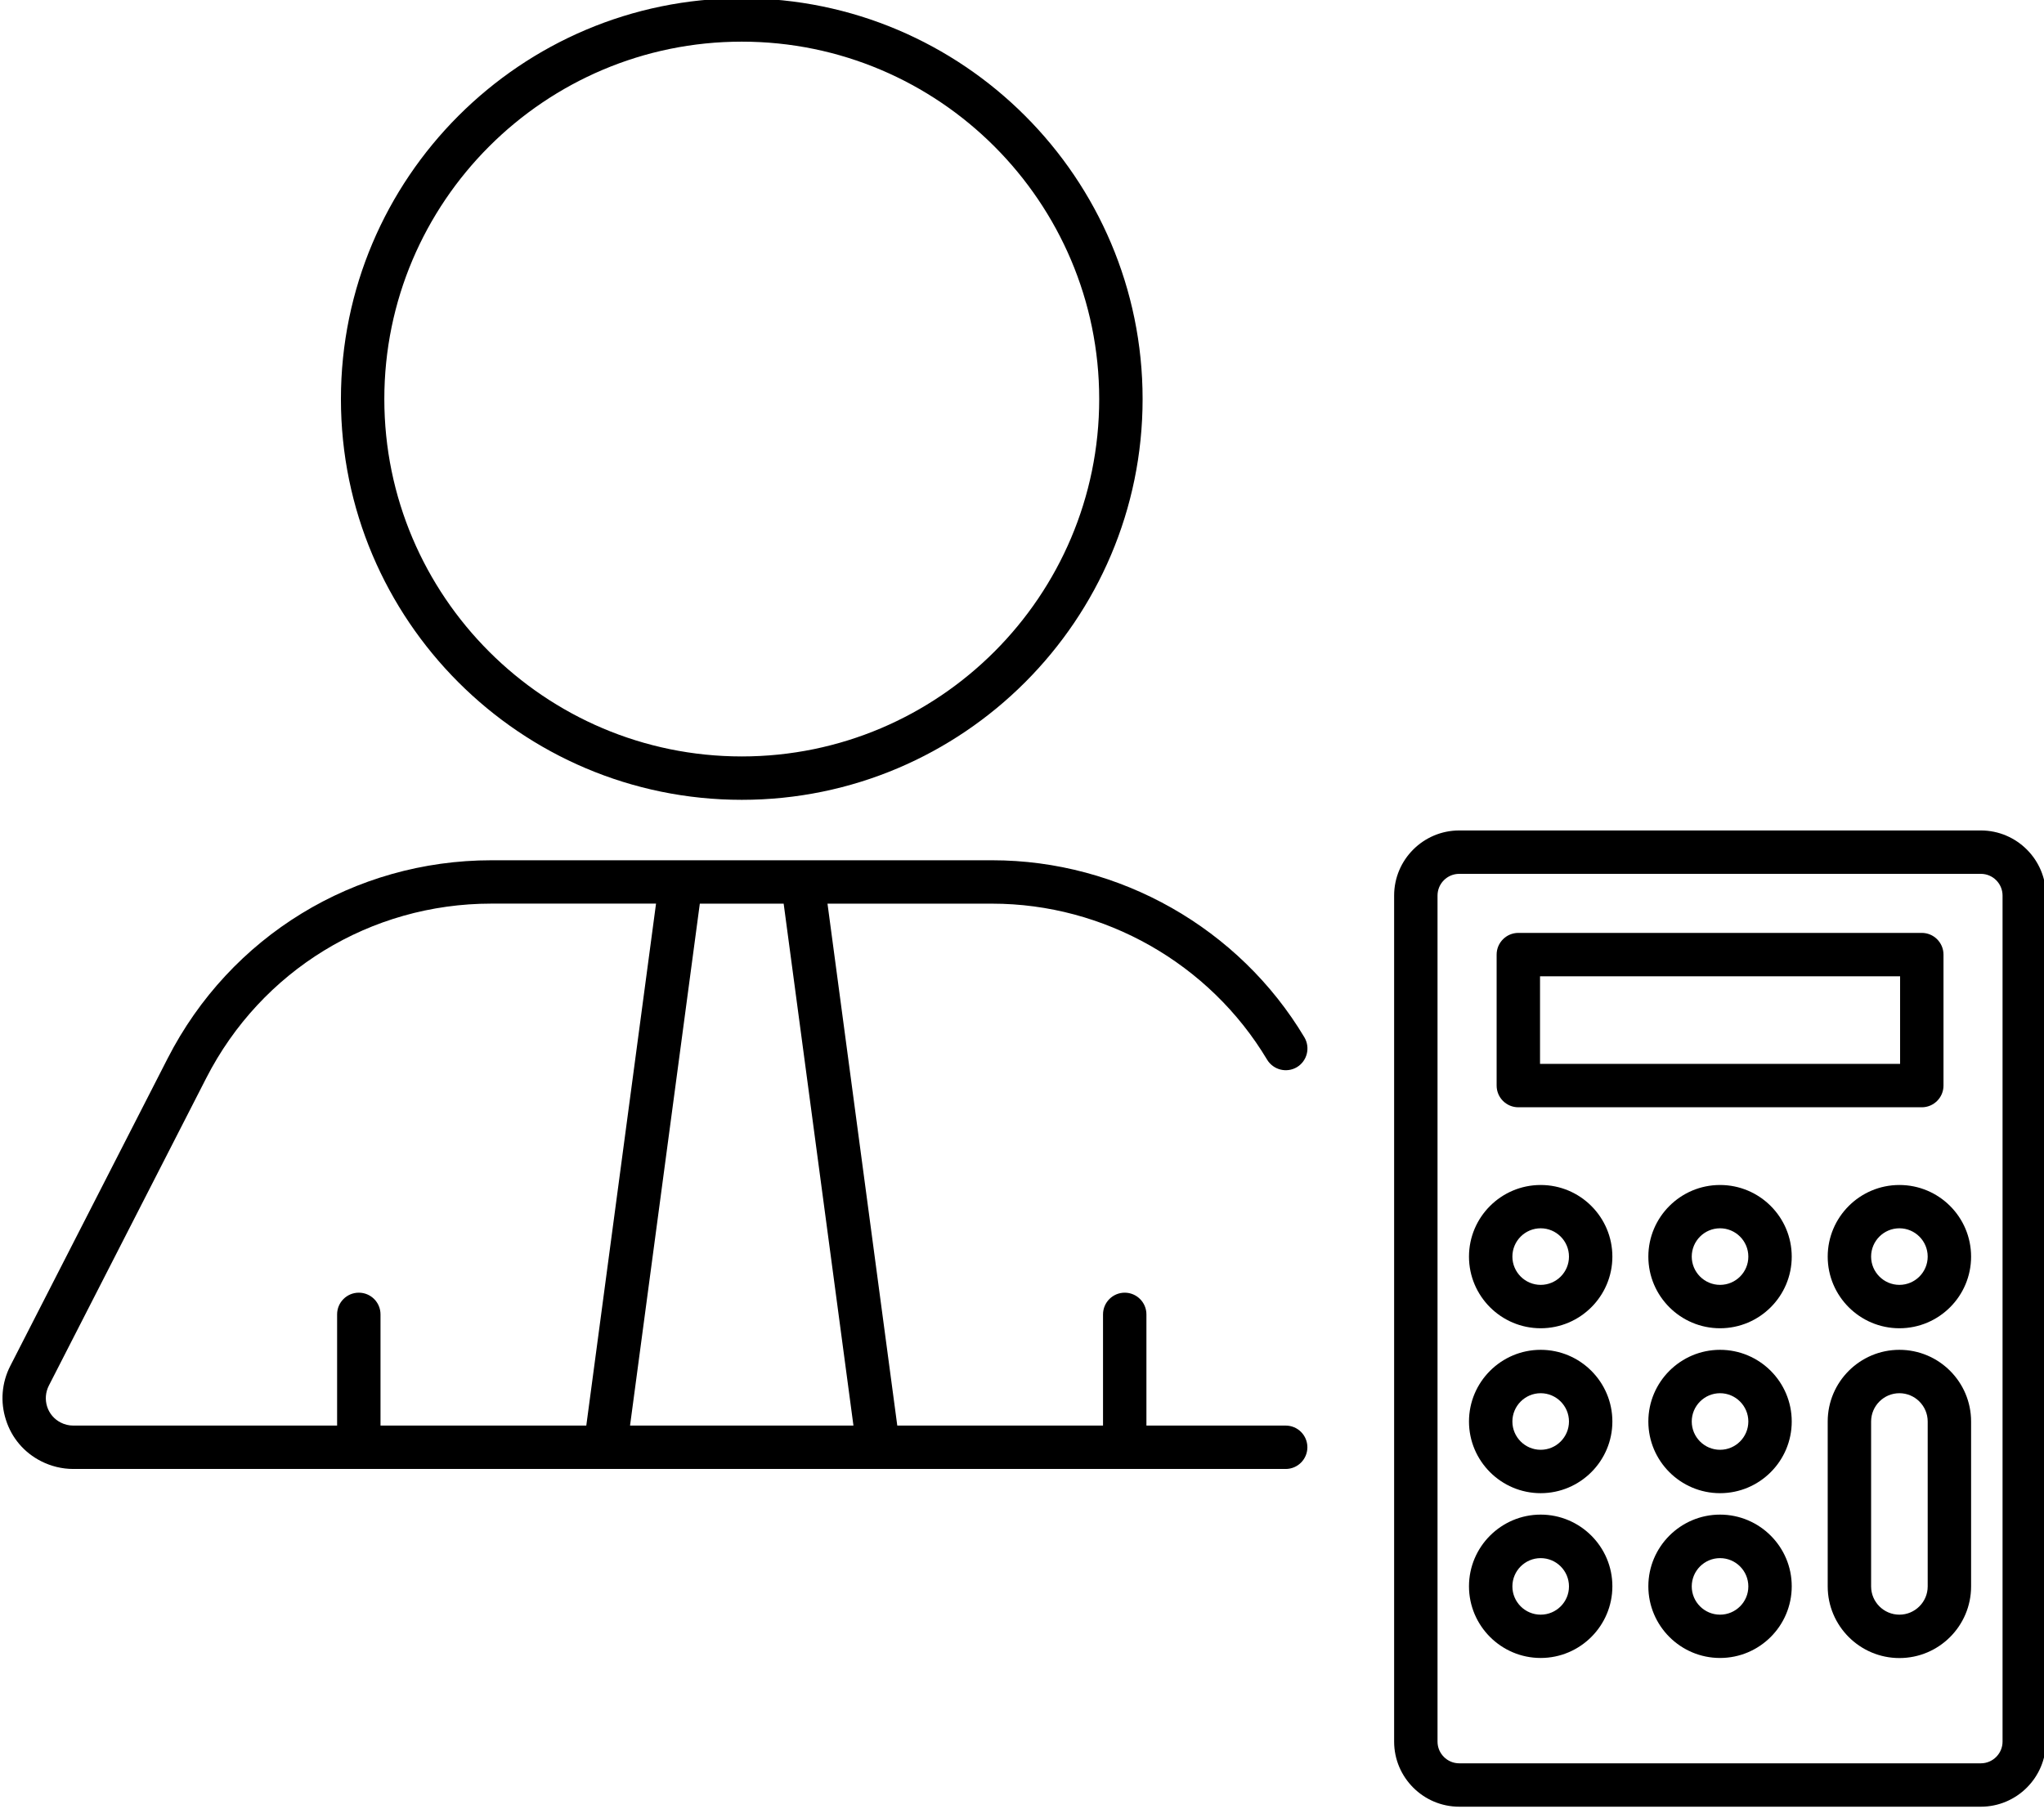
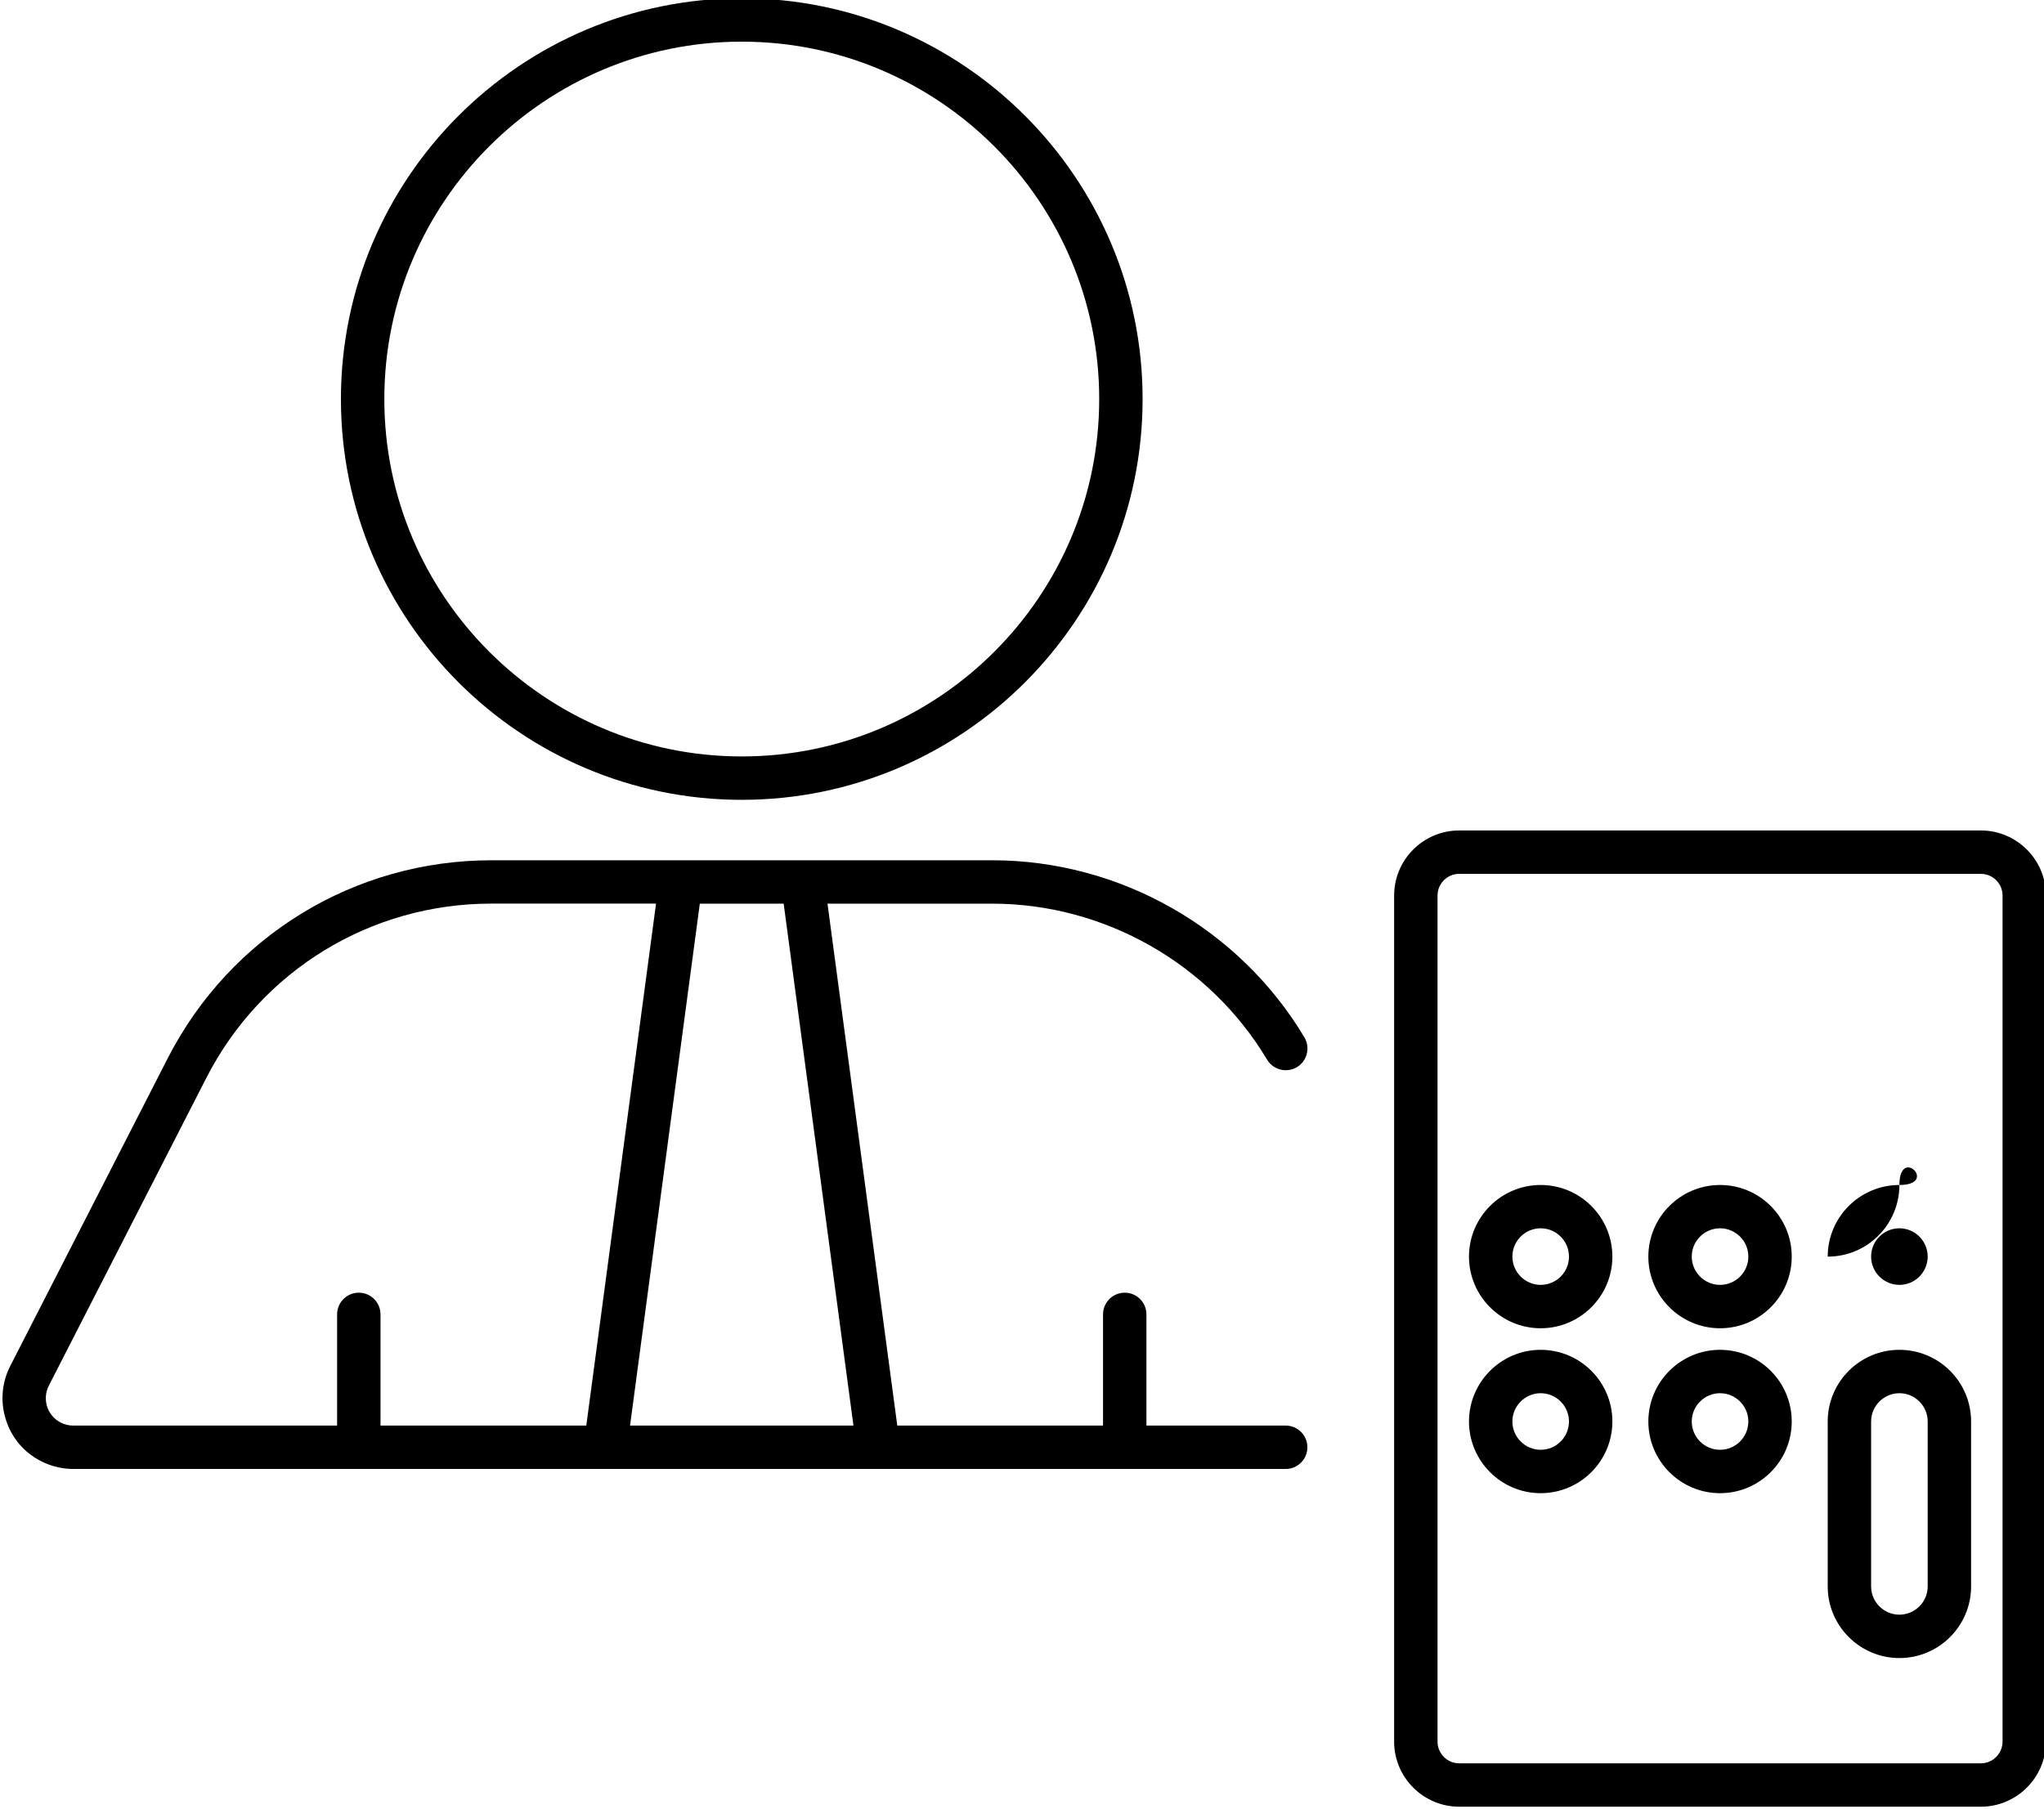
<svg xmlns="http://www.w3.org/2000/svg" height="41.7" preserveAspectRatio="xMidYMid meet" version="1.0" viewBox="0.4 3.2 47.1 41.7" width="47.1" zoomAndPan="magnify">
  <g id="change1_1">
    <path d="M46.045,22.34h-12.02c-0.826,0-1.5,0.673-1.5,1.5v19.5c0,0.827,0.674,1.5,1.5,1.5h12.02c0.826,0,1.5-0.673,1.5-1.5v-19.5 C47.545,23.013,46.871,22.34,46.045,22.34z M46.545,43.34c0,0.275-0.225,0.5-0.5,0.5h-12.02c-0.275,0-0.5-0.225-0.5-0.5v-19.5 c0-0.276,0.225-0.5,0.5-0.5h12.02c0.275,0,0.5,0.224,0.5,0.5V43.34z" fill="inherit" />
  </g>
  <g id="change1_2">
-     <path d="M35.387,28.72h9.297c0.275,0,0.5-0.224,0.5-0.5v-3.019c0-0.276-0.225-0.5-0.5-0.5h-9.297c-0.275,0-0.5,0.224-0.5,0.5v3.019 C34.887,28.496,35.111,28.72,35.387,28.72z M35.887,25.701h8.297v2.019h-8.297V25.701z" fill="inherit" />
-   </g>
+     </g>
  <g id="change1_3">
    <path d="M40.035,30.511c-0.91,0-1.652,0.74-1.652,1.651s0.742,1.651,1.652,1.651c0.912,0,1.652-0.74,1.652-1.651 S40.947,30.511,40.035,30.511z M40.035,32.813c-0.359,0-0.652-0.293-0.652-0.652c0-0.36,0.293-0.652,0.652-0.652 s0.652,0.292,0.652,0.652C40.688,32.521,40.395,32.813,40.035,32.813z" fill="inherit" />
  </g>
  <g id="change1_4">
-     <path d="M44.168,30.511c-0.91,0-1.652,0.74-1.652,1.651s0.742,1.651,1.652,1.651c0.912,0,1.652-0.74,1.652-1.651 S45.08,30.511,44.168,30.511z M44.168,32.813c-0.359,0-0.652-0.293-0.652-0.652c0-0.36,0.293-0.652,0.652-0.652 s0.652,0.292,0.652,0.652C44.82,32.521,44.527,32.813,44.168,32.813z" fill="inherit" />
+     <path d="M44.168,30.511c-0.91,0-1.652,0.74-1.652,1.651c0.912,0,1.652-0.74,1.652-1.651 S45.08,30.511,44.168,30.511z M44.168,32.813c-0.359,0-0.652-0.293-0.652-0.652c0-0.36,0.293-0.652,0.652-0.652 s0.652,0.292,0.652,0.652C44.82,32.521,44.527,32.813,44.168,32.813z" fill="inherit" />
  </g>
  <g id="change1_5">
    <path d="M35.902,30.511c-0.91,0-1.652,0.74-1.652,1.651s0.742,1.651,1.652,1.651s1.652-0.74,1.652-1.651 S36.813,30.511,35.902,30.511z M35.902,32.813c-0.359,0-0.652-0.293-0.652-0.652c0-0.36,0.293-0.652,0.652-0.652 s0.652,0.292,0.652,0.652C36.555,32.521,36.262,32.813,35.902,32.813z" fill="inherit" />
  </g>
  <g id="change1_6">
    <path d="M40.035,34.31c-0.91,0-1.652,0.741-1.652,1.652s0.742,1.652,1.652,1.652c0.912,0,1.652-0.741,1.652-1.652 S40.947,34.31,40.035,34.31z M40.035,36.614c-0.359,0-0.652-0.292-0.652-0.652c0-0.359,0.293-0.652,0.652-0.652 s0.652,0.293,0.652,0.652S40.395,36.614,40.035,36.614z" fill="inherit" />
  </g>
  <g id="change1_7">
    <path d="M35.902,34.31c-0.91,0-1.652,0.741-1.652,1.652s0.742,1.652,1.652,1.652s1.652-0.741,1.652-1.652S36.813,34.31,35.902,34.31 z M35.902,36.614c-0.359,0-0.652-0.292-0.652-0.652c0-0.359,0.293-0.652,0.652-0.652s0.652,0.293,0.652,0.652 S36.262,36.614,35.902,36.614z" fill="inherit" />
  </g>
  <g id="change1_8">
-     <path d="M40.035,38.108c-0.91,0-1.652,0.742-1.652,1.652c0,0.911,0.742,1.652,1.652,1.652c0.912,0,1.652-0.741,1.652-1.652 C41.688,38.851,40.947,38.108,40.035,38.108z M40.035,40.414c-0.359,0-0.652-0.292-0.652-0.651c0-0.361,0.293-0.652,0.652-0.652 s0.652,0.291,0.652,0.652C40.688,40.121,40.395,40.414,40.035,40.414z" fill="inherit" />
-   </g>
+     </g>
  <g id="change1_9">
-     <path d="M35.902,38.108c-0.91,0-1.652,0.742-1.652,1.652c0,0.911,0.742,1.652,1.652,1.652s1.652-0.741,1.652-1.652 C37.555,38.851,36.813,38.108,35.902,38.108z M35.902,40.414c-0.359,0-0.652-0.292-0.652-0.651c0-0.361,0.293-0.652,0.652-0.652 s0.652,0.291,0.652,0.652C36.555,40.121,36.262,40.414,35.902,40.414z" fill="inherit" />
-   </g>
+     </g>
  <g id="change1_10">
    <path d="M44.168,34.31c-0.91,0-1.652,0.741-1.652,1.652v3.801c0,0.91,0.742,1.651,1.652,1.651c0.912,0,1.652-0.741,1.652-1.651 v-3.801C45.82,35.051,45.08,34.31,44.168,34.31z M44.82,39.763c0,0.358-0.293,0.651-0.652,0.651s-0.652-0.292-0.652-0.651v-3.801 c0-0.359,0.293-0.652,0.652-0.652s0.652,0.293,0.652,0.652V39.763z" fill="inherit" />
  </g>
  <g id="change1_11">
    <path d="M17.493,21.634c5.093,0,9.236-4.144,9.236-9.237c0-5.093-4.143-9.237-9.236-9.237c-5.093,0-9.237,4.144-9.237,9.237 C8.255,17.49,12.398,21.634,17.493,21.634z M17.493,4.16c4.542,0,8.236,3.695,8.236,8.237s-3.694,8.237-8.236,8.237 s-8.237-3.695-8.237-8.237S12.951,4.16,17.493,4.16z" fill="inherit" />
  </g>
  <g id="change1_12">
    <path d="M1.345,36.876c0.229,0.117,0.486,0.18,0.743,0.18h27.938c0.277,0,0.5-0.225,0.5-0.5c0-0.276-0.223-0.5-0.5-0.5h-3.209 v-2.563c0-0.276-0.225-0.5-0.5-0.5s-0.5,0.224-0.5,0.5v2.563h-4.741l-1.608-12.029h3.795c2.583,0,5.009,1.378,6.335,3.596 c0.143,0.236,0.449,0.313,0.686,0.173c0.236-0.142,0.314-0.448,0.174-0.687c-1.504-2.518-4.26-4.082-7.193-4.082h-11.54 c-3.161,0-6.02,1.75-7.46,4.563l-3.628,7.091c-0.198,0.387-0.234,0.83-0.1,1.244C0.668,36.34,0.957,36.679,1.345,36.876z M20.066,36.056h-5.148l1.608-12.029h1.932L20.066,36.056z M1.525,35.136l3.628-7.09c1.268-2.479,3.786-4.02,6.569-4.02h3.795 L13.91,36.056H9.168v-2.563c0-0.276-0.224-0.5-0.5-0.5s-0.5,0.224-0.5,0.5v2.563H2.087c-0.1,0-0.199-0.024-0.288-0.07 c-0.15-0.076-0.262-0.207-0.313-0.367C1.435,35.457,1.449,35.287,1.525,35.136z" fill="inherit" />
  </g>
</svg>